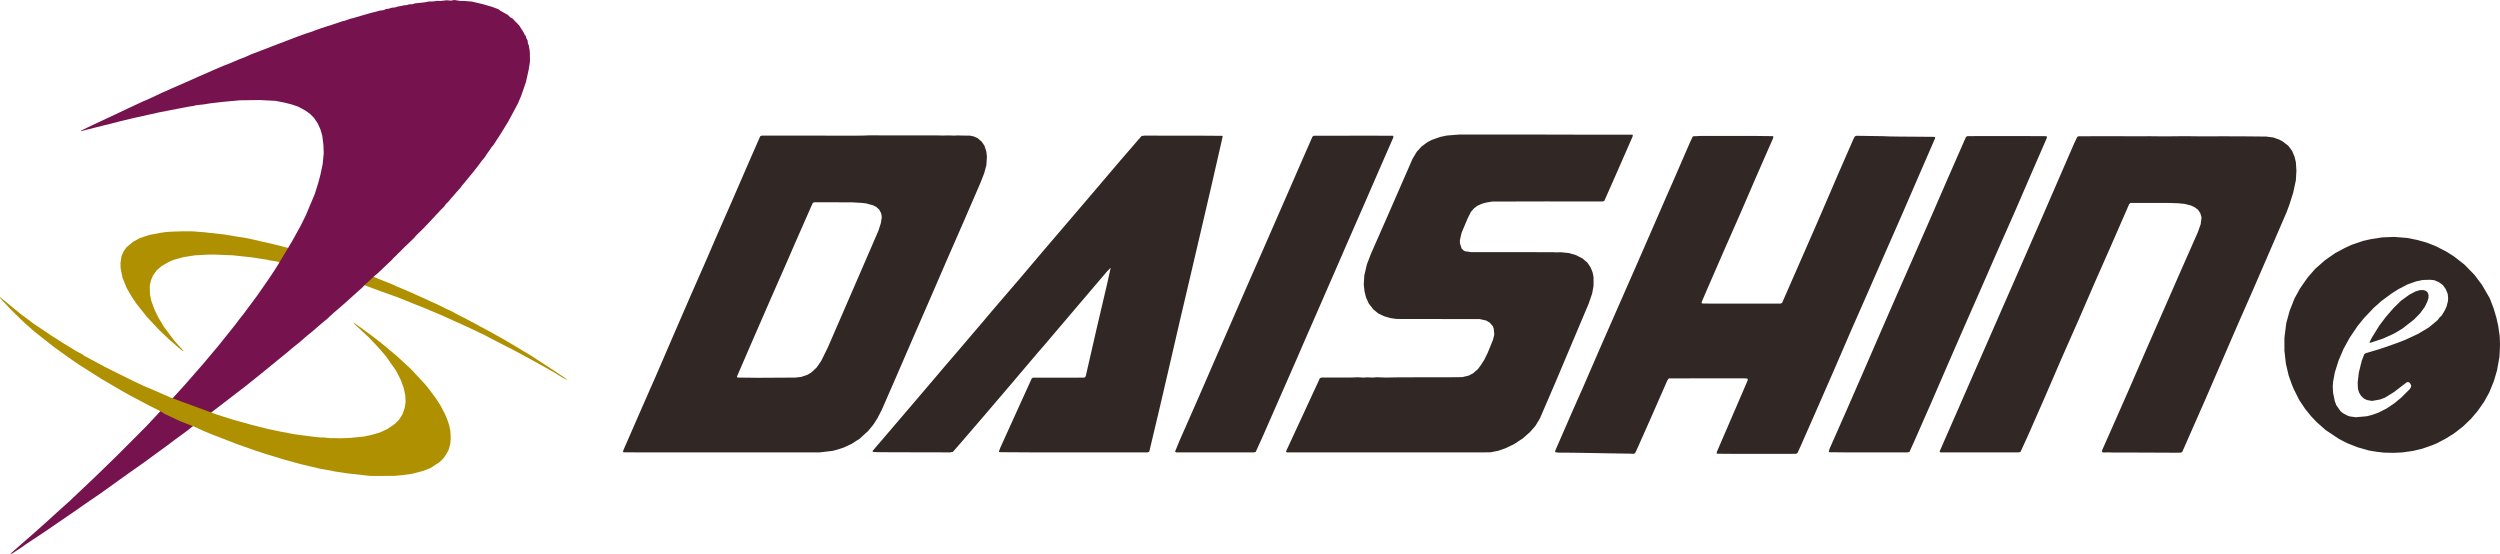
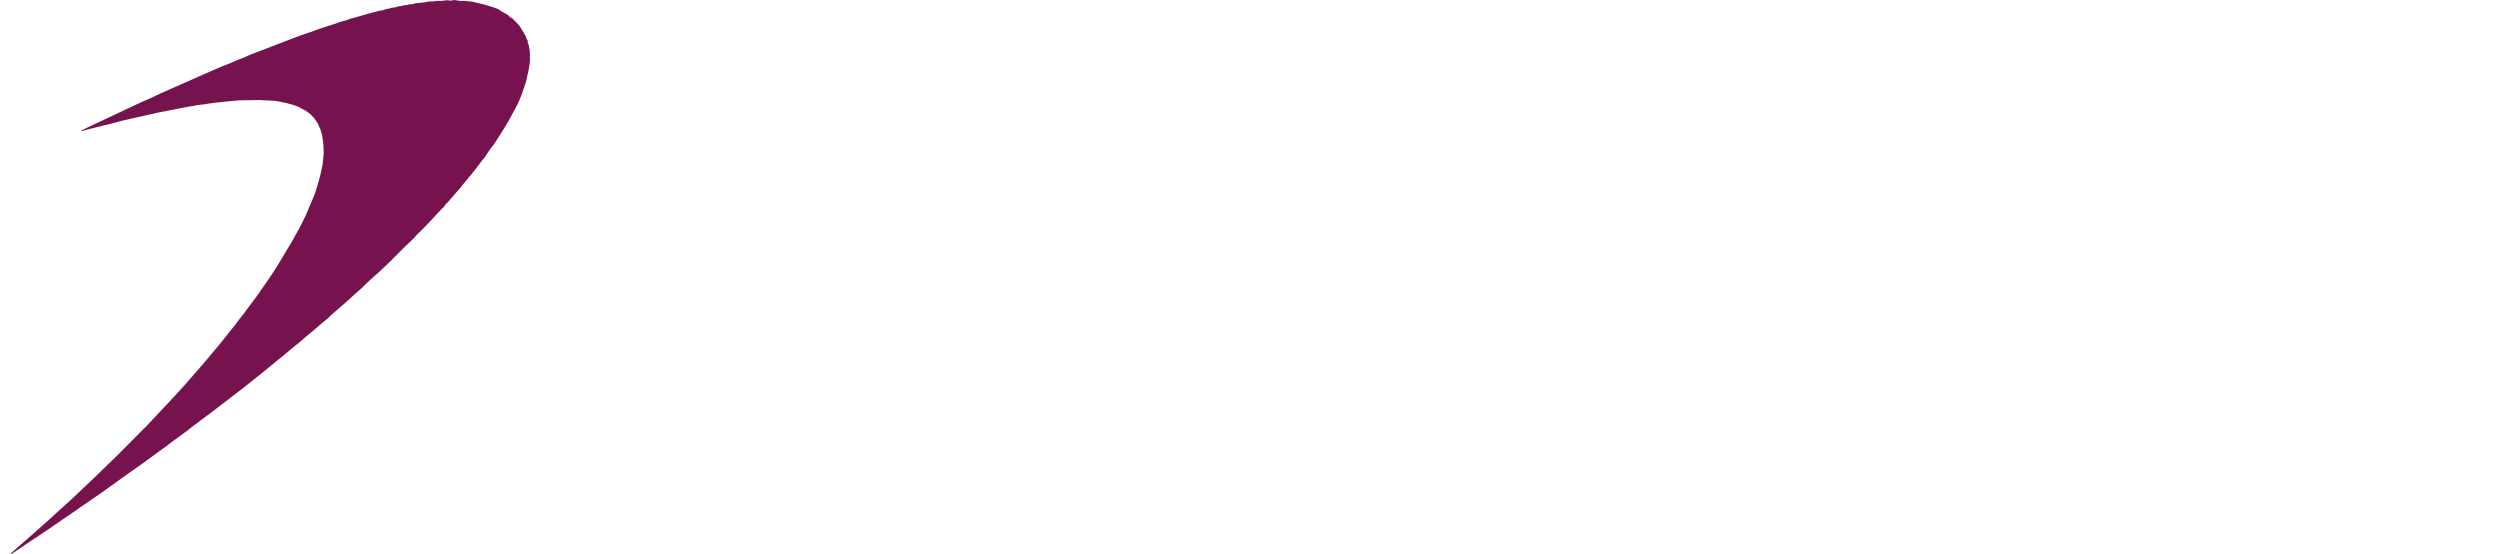
<svg xmlns="http://www.w3.org/2000/svg" viewBox="0 0 177.807 39.392">
-   <path d="m131.648 23.524 1.2-2.727 1.195-2.731 1.201-2.73 1.186-2.74 1.213-2.793-.018-.046-.053-.024-2.547-.02-.632-.009-.463-.019-1.452-.022-.457-.007-.105.054-.109.212-1.219 2.796-.238.559-1.184 2.743-1.197 2.733-1.219 2.784-.107.056h-1.6l-3.922-.003-.094-.033-.008-.051.385-.902 1.192-2.737 1.226-2.785 1.063-2.46 1.224-2.795.016-.112-.039-.032-1.412-.016-3.738.002-.504.023-.047.033-.203.436-1.213 2.795-.393.89-1.191 2.736-1.194 2.733-1.199 2.727-1.197 2.73-1.213 2.796-.74 1.667-1.219 2.798-.02.107.041.028.219.025.979.006 1.427.022.86.016 1.713.027.349.011.098-.038.18-.38.888-1.997 1.221-2.784.096-.147.066-.018h1.36l3.955-.003.222.021.032.044-.022.11-.967 2.245-1.209 2.805-.019.107.041.031 1.199.009h3.875l.529-.003.106-.056.226-.494 1.201-2.729 1.196-2.732zm46.135.368-.1-.7-.131-.59-.2-.676-.268-.7-.556-.964-.551-.729-.717-.73-.721-.562-.537-.341-.742-.382-.459-.183-.232-.087-.627-.177-.733-.147-.914-.074-.846.031-.779.119-.59.131-.84.286-.49.228-.676.365-.709.494-.685.6-.561.642-.525.754-.4.723-.342.863-.242.878-.047.352-.089.713v.906l.105.934.2.847.231.647.144.341.373.746.418.626.43.531.391.414.636.562.959.641.588.3.746.293.815.23.553.089.5.057.554.012h.186l.533-.024.777-.109.647-.153.713-.247.341-.141.631-.333.59-.368.633-.488.574-.551.479-.562.461-.661.371-.672.322-.8.219-.744.177-.972.032-.672.006-.276zm-3.678-2.475-.1.386-.125.274-.209.347-.16.157-.055.071-.1.129-.615.51-.748.449-.932.434-.636.243-.832.293-.3.1-1.047.316-.092.066-.179.464-.207.837-.084.713.021.458.076.245.147.253.211.191.216.1.344.062.57-.1.35-.13.647-.4.914-.7.123-.008.1.066.084.16-.008.119-.091.152-.6.6-.484.4-.576.389-.588.294-.412.146-.379.1-.791.073-.424-.057-.176-.061-.316-.167-.176-.143-.3-.427-.109-.289-.124-.6-.021-.461.021-.3.124-.679.269-.852.361-.843.426-.772.549-.816.465-.577.7-.737.553-.492.693-.511.488-.314.686-.357.59-.207.467-.1.539-.016.293.031.336.149.273.2.2.279.141.341.031.3zm-11.267-6.885.267-.855.184-.86.039-.68-.039-.602-.094-.388-.166-.398-.269-.372-.405-.317-.263-.138-.414-.145-.494-.064-1.438-.014-1.586-.006-1.738.006-.297-.007-.811-.007-1.058.012-1.153-.004-.214-.008-.317.007h-.717l-1.127-.004-1.58-.003-.771.007h-.551l-.088.05-.209.438-1.189 2.738-1.188 2.739-1.193 2.729-1.197 2.733-1.196 2.73-1.197 2.732-1.195 2.734-1.221 2.786.016.047.056.027h5.561l.119-.038.531-1.158 1.198-2.727 1.183-2.742 1.205-2.729 1.186-2.734 1.201-2.725 1.219-2.792.076-.083.068-.013h2.643l.728.023.432.046.447.111.276.129.228.174.162.237.092.303-.059.48-.209.59-1.203 2.725-1.197 2.731-1.199 2.73-1.213 2.796-.758 1.726-1.232 2.784-.008.118.043.031.066.012.389-.005.336.012 1.41-.001.209.001 2.713.012.434-.005.103-.046.318-.724 1.225-2.784.123-.277 1.016-2.351 1.211-2.798 1.15-2.615 1.211-2.797 1.16-2.687zm-23.129 8.691 1.201-2.728 1.193-2.73 1.206-2.726 1.21-2.798 1.045-2.403.028-.105-.028-.034-.05-.014-1.637-.008-3.951.003-.098.062-.125.277-1.197 2.731-1.188 2.735-1.197 2.733-1.201 2.727-1.192 2.734-1.189 2.74-1.195 2.736-1.227 2.779-.047.185.033.044 1.192.012h4.381l.129-.031.326-.72 1.199-2.726 1.188-2.741zm-27.906 1.186 1.189-2.814.246-.718.1-.541v-.636l-.069-.335-.138-.338-.223-.34-.346-.297-.474-.246-.498-.145-.561-.059-.347.008-.205-.01-1.868-.005h-3.951l-.426-.057-.117-.044-.162-.158-.115-.365-.008-.225.121-.524.428-1.018.24-.478.227-.254.228-.174.332-.149.315-.083.414-.069 3.84-.009 4.007.005.121-.043.786-1.779 1.224-2.792.016-.109-.039-.029h-2.496l-3.752-.009h-6.067l-.894.07-.459.102-.592.208-.316.166-.412.307-.344.376-.299.504-.535 1.227-1.194 2.736-1.224 2.781-.289.754-.184.78-.039.638.051.49.111.449.201.44.317.404.351.291.436.206.435.125.424.061 1.916.004 4.002.004.459.102.256.151.223.256.062.176.039.423-.097.384-.373.912-.237.483-.25.39-.205.277-.34.299-.316.167-.453.108-.471.008-4.006.007-.968.017-.639-.024-.293.024-.381-.016-.285.018-.377-.023-.508.018-2.082.003-.121.042-1.141 2.468-1.269 2.741.015.044.053.027h13.953l.528-.007.539-.105.533-.186.596-.287.629-.413.509-.452.375-.424.332-.551 1.11-2.578 1.166-2.763zm-19.209.27 1.195-2.734 1.217-2.789.875-2.012 1.195-2.73 1.215-2.793.807-1.844v-.097l-.051-.026-1.604-.004-4.006.004-.091.067-.905 2.062-.146.335-.363.838-.854 1.953-1.193 2.731-1.201 2.729-1.19 2.736-1.193 2.733-1.19 2.738-1.226 2.783-.303.742.016.047.058.027h5.535l.121-.035.5-1.104 1.198-2.731 1.222-2.785zm-7.951-4.957.744-3.186.742-3.184.746-3.264.084-.389-.025-.038-1.512-.011-4.012-.004-.217.025-1.488 1.719-1.805 2.122-1.808 2.118-1.811 2.118-1.801 2.125-1.851 2.155-.66.783-1.846 2.164-.814.948-1.842 2.166-1.551 1.816-1.852 2.166-.002.044.108.037.549.011 2.343.007 2.514.005.199-.038.526-.602 1.814-2.107 1.809-2.12 1.84-2.169.632-.73.7-.826 1.804-2.121 1.842-2.163.244-.245.006.019-.277 1.237-.746 3.182-.746 3.261-.069.092-.066.014-3.631.003-.084.074-.977 2.15-1.252 2.76-.101.277.021.031.207.009 1.993.012h8.367l.109-.05.678-2.849.742-3.184.736-3.189zm-22.231 10.015.3-.582 1.023-2.344 1.186-2.739 1.193-2.738 1.186-2.74 1.195-2.733 1.213-2.8.292-.743.154-.568.039-.6-.039-.364-.138-.422-.194-.288-.3-.258-.28-.118-.269-.055h-.278l-.621-.012-.2.012-.406-.014-.275.006h-.264l-.229-.005h-2.979l-1.864-.007-.541.02-.9.005-3.857-.008h-2.372l-.117.047-.806 1.839-1.188 2.737-1.223 2.789-.529 1.231-1.2 2.731-1.188 2.738-1.184 2.746-1.2 2.733-1.219 2.792-.022.114.043.031 1.682.007h12.239l.938-.109.381-.1.422-.141.546-.253.586-.376.625-.578.358-.443zm-1.148-10.526-1.188 2.738-1.187 2.739-.477.969-.326.476-.371.349-.3.181-.42.14-.426.052-2.67.015-1.418-.017-.052-.021-.018-.044 1.211-2.8 1.192-2.733 1.2-2.732.509-1.174 1.2-2.73.076-.165.092-.069 2.7.005.738.043.283.037.5.138.209.109.211.191.139.262.045.277-.065.419-.175.544z" fill="#312825" />
-   <path d="m172.539 20.689-.178-.059-.261.006-.311.096-.42.22-.605.439-.526.515-.556.643-.45.595-.552.888-.153.319.018.025.049.003.904-.303.773-.351.602-.36.809-.631.437-.444.338-.462.184-.379.078-.243.008-.22-.063-.183z" fill="#312825" />
-   <path d="m40.16 26.865-1.15-.765-.2-.129-1.07-.693-.5-.3-.4-.243-.252-.149-.756-.446-.873-.489-.883-.478-.629-.335-.471-.25-.376-.188-.574-.308-.277-.122-.7-.348-.172-.069-.6-.284-.555-.243-.5-.229-.955-.405-.271-.127-1.031-.415-.338-.141-4.043-1.429c.232.087-2.1-.652-2.1-.652l-.187-.045-.963-.24-1.369-.314-.5-.109-.584-.088-.893-.15-1.467-.163-.783-.062-.75-.006-.918.032-.275.022-.395.057-.806.154-.657.226-.468.252-.479.4-.2.286-.147.336-.074.487.01.384.135.668.3.739.383.659.326.474.709.894.891.953.738.7.866.746.126.064v-.025l-.612-.678-.314-.408-.479-.643-.388-.653-.26-.528-.24-.649-.094-.468-.016-.619.09-.381.141-.342.271-.369.344-.3.51-.291.334-.144.693-.193.828-.132.686-.037.572-.021 1.4.054 1.375.146.714.11.35.05.258.063.484.073.2.073 2.534.7.7.186.93.227.656.162 1.217.334.105.052.942.348 1.3.464 1.254.507.578.226.563.239.734.307 1.541.7.657.3.591.286.225.1.573.31 1.486.759.68.364.57.31 1.186.657.461.262.595.365.346.191.008-.015z" fill="#ae9000" />
  <path d="m37.687 3.818-.011-.218-.051-.265-.012-.108-.07-.152-.014-.183-.105-.2-.018-.106-.1-.138-.077-.164-.159-.244-.121-.2-.149-.164-.121-.121-.119-.12-.114-.128-.162-.078-.156-.162-.261-.146-.273-.155-.135-.106-.467-.174-.639-.186-.781-.185-.537-.045h-.3l-.413-.07-.25.046-.3-.027-.452.051-.226-.011-.256.041-.338.007-.285.058-.7.075-.185.06-.23.008-.174.055-.186.012-.193.049-.274.046-.166.056-.255.025-.178.063-.217.027-.164.078-.281.037-.719.188-.645.186-.513.152-.2.047-.177.063-.237.083-.2.046-.236.082-.485.161-.129.045-.154.041-.484.16-.473.169-.14.059-.532.175-.414.146-.58.222-1.049.4-1.608.619-.176.064-.384.177-.461.178-.454.191-.164.074-.519.2-.733.316-1 .437-.444.2-1.56.684-.385.176-.227.094-.652.311-.436.2-.23.093-1.094.509-.978.463-.875.409-.819.384-.656.316-.031.032.008.018 1.663-.419.388-.093.7-.183.9-.215 1.9-.425 1.682-.326.543-.1.213-.029.187-.052.578-.063.413-.069.931-.109 1.176-.108 1-.014.387-.007 1.174.059.683.138.449.114.479.162.517.282.327.237.277.282.26.381.2.445.125.435.082.639.023.612-.05.509-.03.292-.154.726-.152.57-.248.793-.639 1.524-.373.753-.57 1.032-.268.452-.73 1.218-.342.543-.387.576-.787 1.135-.615.826-.342.46-.352.448-.24.322-1.176 1.47-1.135 1.351-1.272 1.453-.84.926-1.022 1.082-.891.954-1.763 1.768-.24.241-1.381 1.345-.492.471-1.523 1.442-.928.836-.586.535-1.1.982-.984.858-.642.567v.032l.091-.02.309-.206.484-.318.184-.137 1.492-.989.381-.264.809-.554.236-.162.619-.422.568-.4 1.188-.814.562-.4.746-.537.891-.635.94-.662.6-.441 1.111-.811.457-.345.924-.678.268-.216 1.512-1.131.679-.521.947-.729.681-.522 1.112-.892.75-.611.529-.433.666-.542.125-.113.4-.327.225-.176.6-.52.4-.326.344-.295.3-.263.353-.286.248-.233.293-.265.52-.447.214-.185.8-.723.467-.416.072-.084.791-.736.176-.142.99-.934.194-.212.166-.15.117-.125.123-.117.359-.364.164-.154.409-.392.123-.121.105-.134.447-.433.395-.409.115-.122.852-.914.2-.193.131-.191.166-.155.144-.176.485-.558.228-.252.1-.143.182-.214.651-.794.246-.315.174-.229.169-.228.219-.264.156-.243.2-.28.093-.146.18-.218.535-.83.244-.4.244-.395.45-.834.25-.473.238-.563.328-.951.2-.9.086-.558z" fill="#76124e" />
-   <path d="m31.953 30.268-.139-.423-.166-.397-.302-.577-.344-.542-.617-.821-.223-.256-.93-.999-.998-.922-1.093-.912-.631-.492-1.063-.778-.287-.2-.031-.002.174.183.914.852.74.781.516.608.693.989.326.636.217.583.113.527.026.477-.063.42-.141.421-.115.204-.199.281-.289.274-.479.323-.544.256-.436.126-.309.082-.166.026-.195.048-.777.079-.174.018-.75.032-.402-.013h-.332l-.444-.046-.16.006-.514-.05-.828-.105-.568-.077-.361-.066-.229-.052-.33-.053-.996-.208-1.34-.342-1.189-.335-1.038-.328-.353-.127-2.986-1.099-1.079-.472-.9-.384-.652-.308-1.125-.556-.926-.464-1.459-.785-.189-.131-.424-.22-.293-.187-.549-.333-.832-.529-1.344-.901-.316-.245-.51-.371-.486-.396-1.018-.838-.039-.011.016.063.701.752.726.715.373.35.637.562 1.436 1.132 1.17.833.572.391 1.568.995 1.365.8.614.348 1.414.749.75.376.416.252.107.046.822.388.159.073.984.38.606.28.597.248 1.084.42.811.312 1.185.419.66.22 1.413.43 1.197.329 1.295.307.334.065.549.095.261.059.838.125.289.035 1.389.155 1.723-.005.568-.054.703-.098.762-.202.519-.204.633-.408.287-.274.195-.286.174-.307.123-.439.032-.449-.024-.458z" fill="#ae9000" />
</svg>